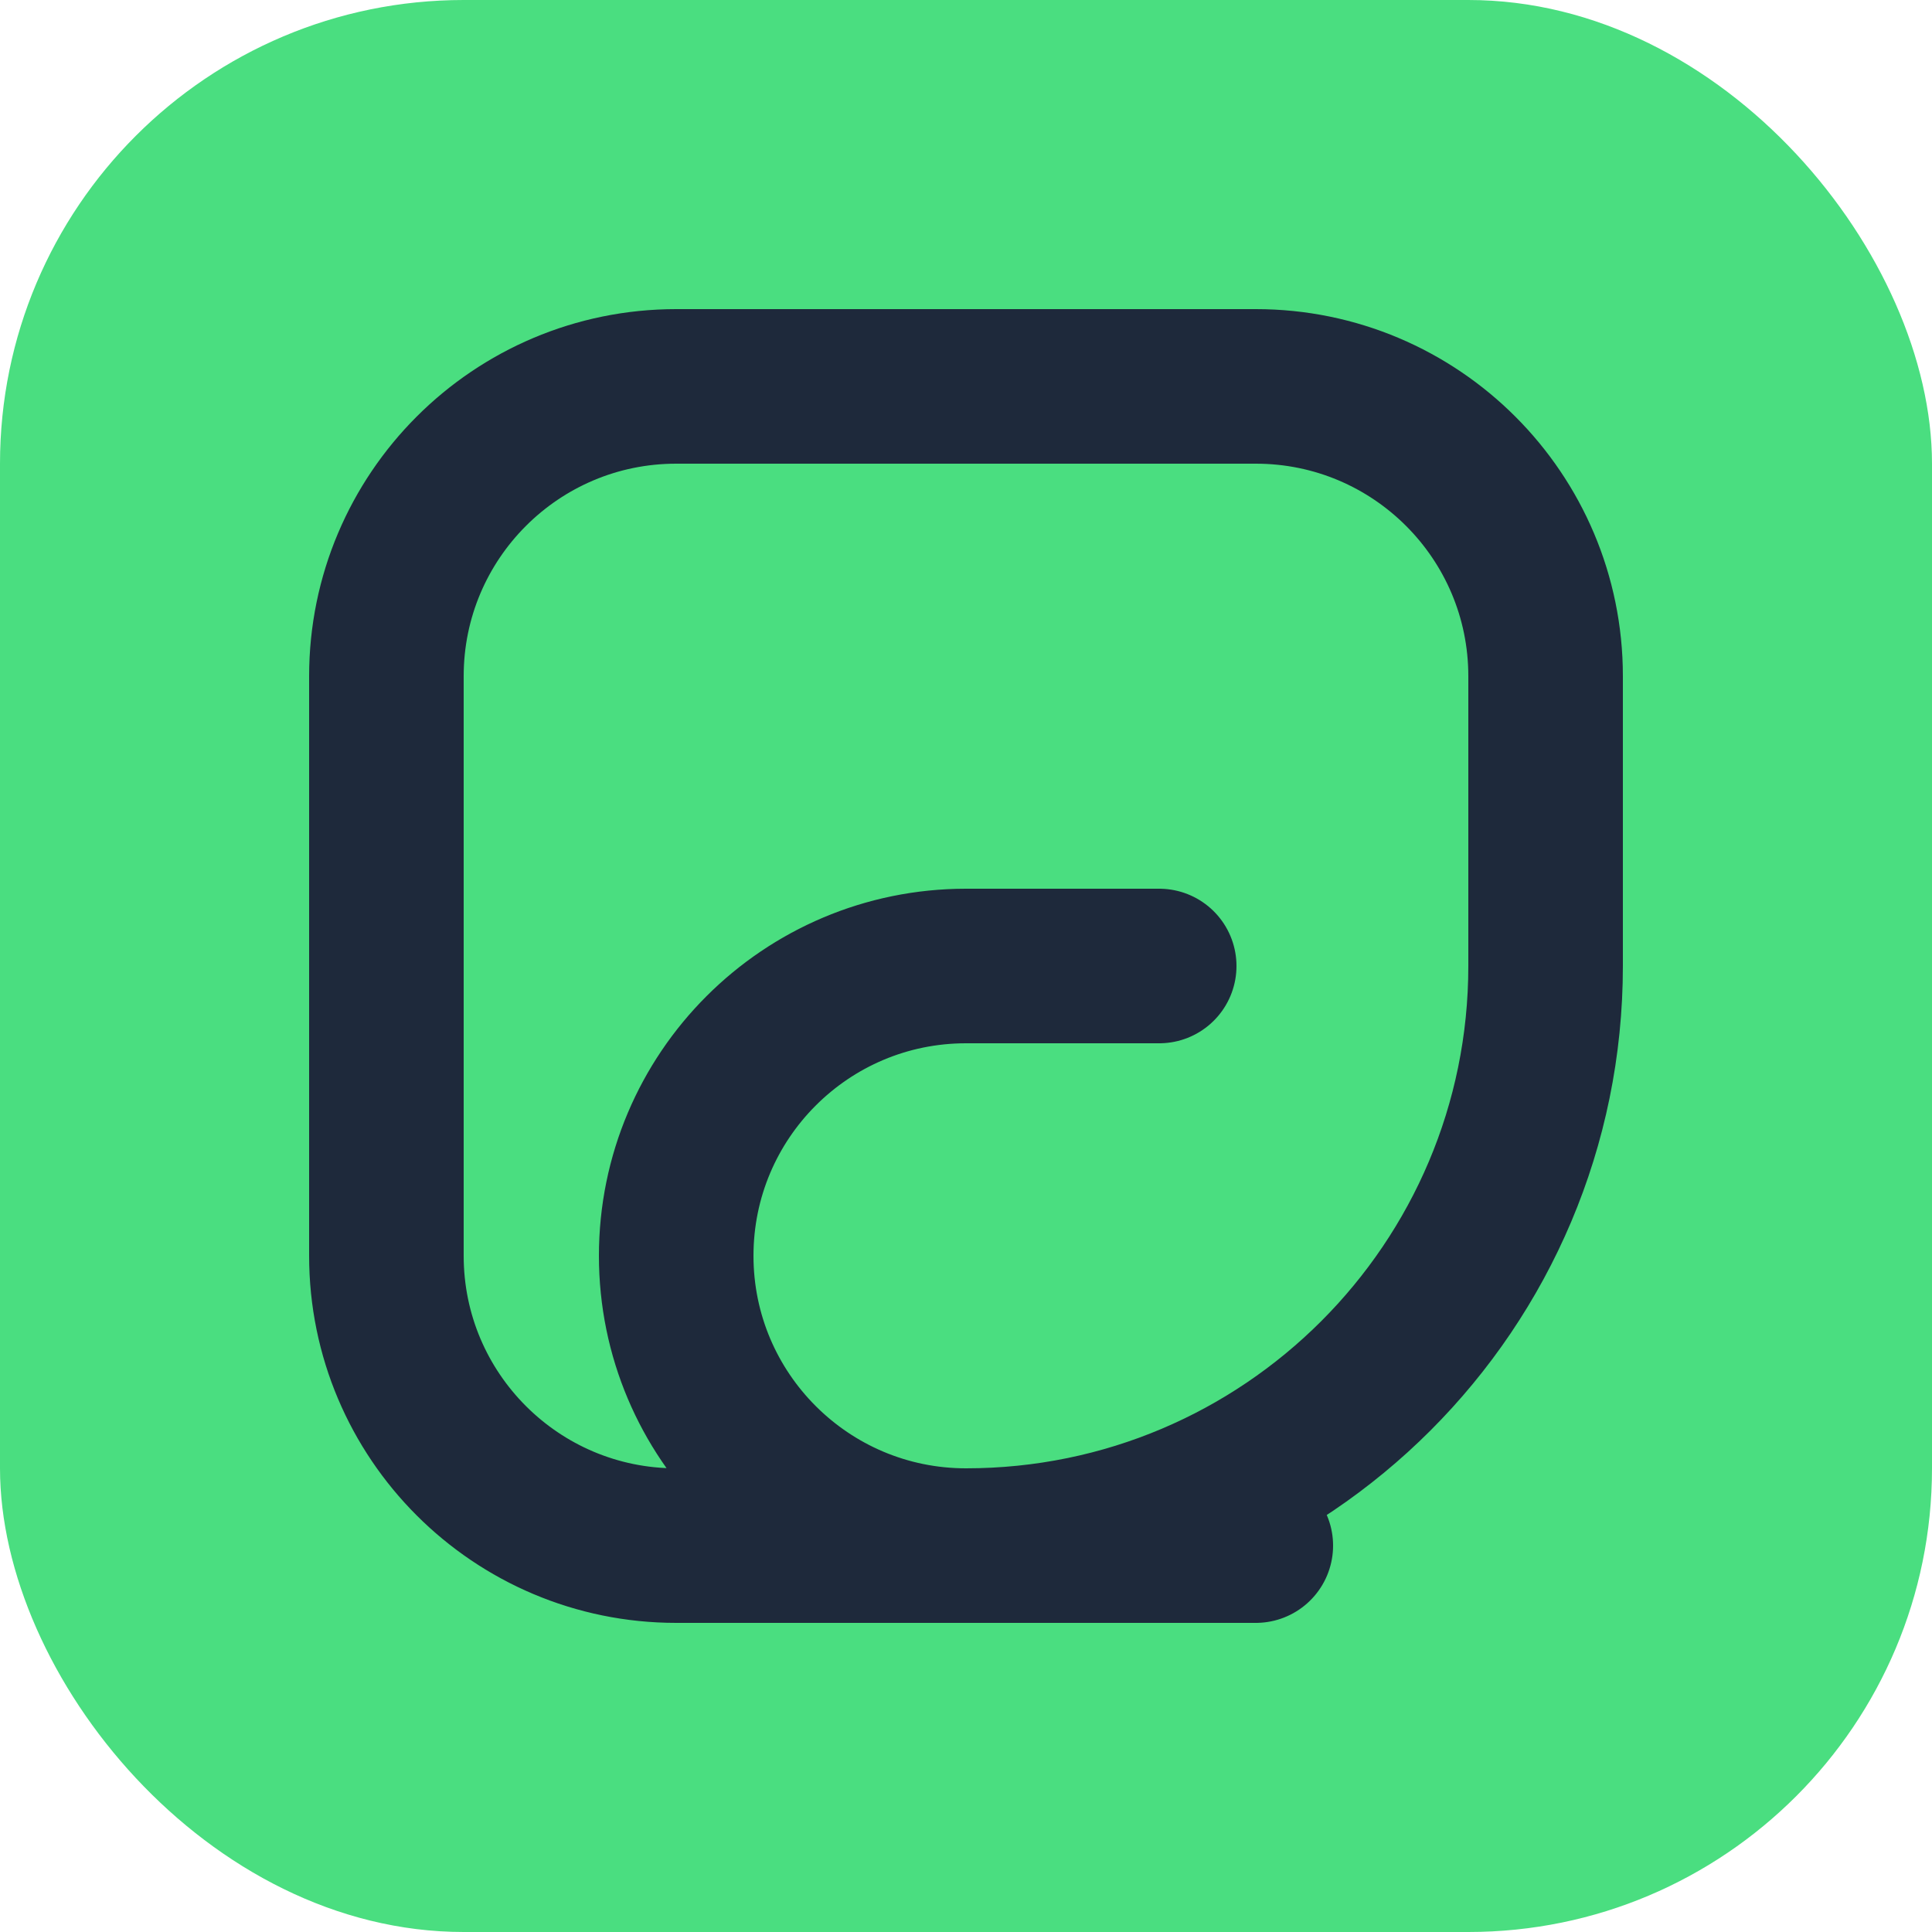
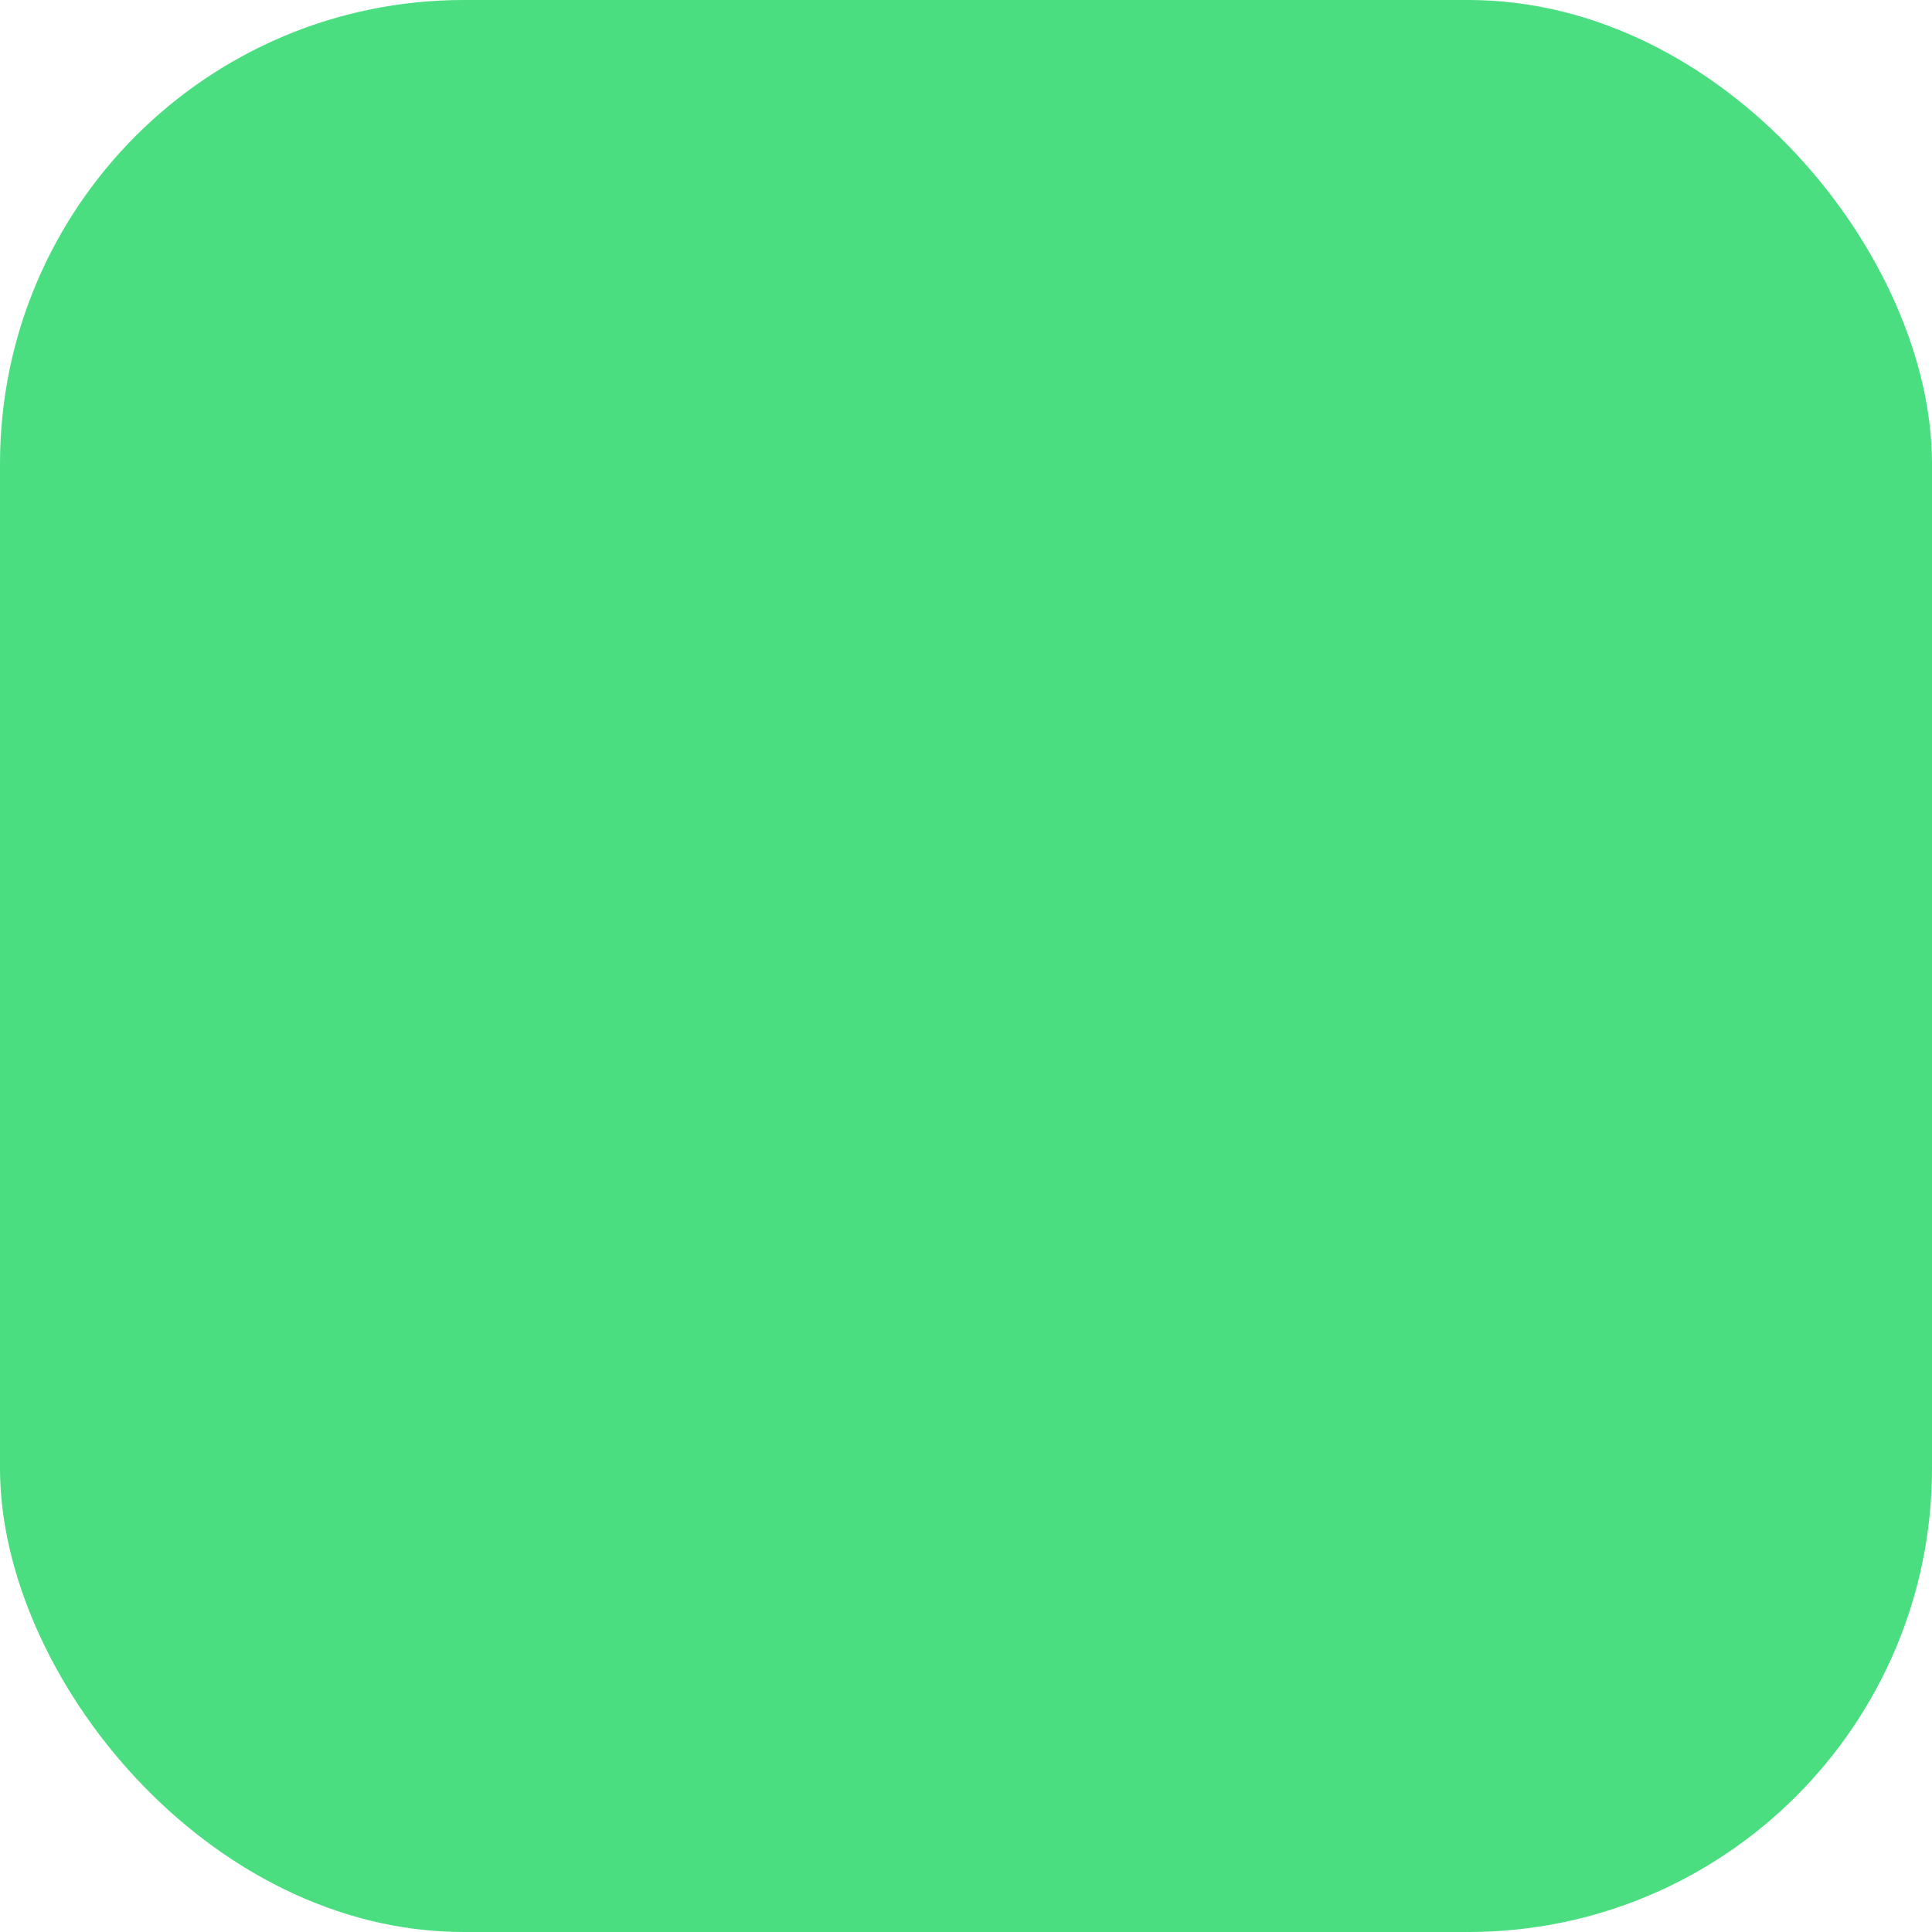
<svg xmlns="http://www.w3.org/2000/svg" viewBox="0 0 100 100">
  <rect x="0" y="0" width="100" height="100" rx="24" fill="#4ADE80" />
-   <path d="M 65 80 H 35 C 26.716 80 20 73.284 20 65 V 35 C 20 26.716 26.716 20 35 20 H 65 C 73.284 20 80 26.716 80 35 V 50 C 80 66.569 66.569 80 50 80 C 41.716 80 35 73.284 35 65 C 35 56.716 41.716 50 50 50 H 60" fill="none" stroke="#1E293B" stroke-width="8" stroke-linecap="round" stroke-linejoin="round" />
</svg>